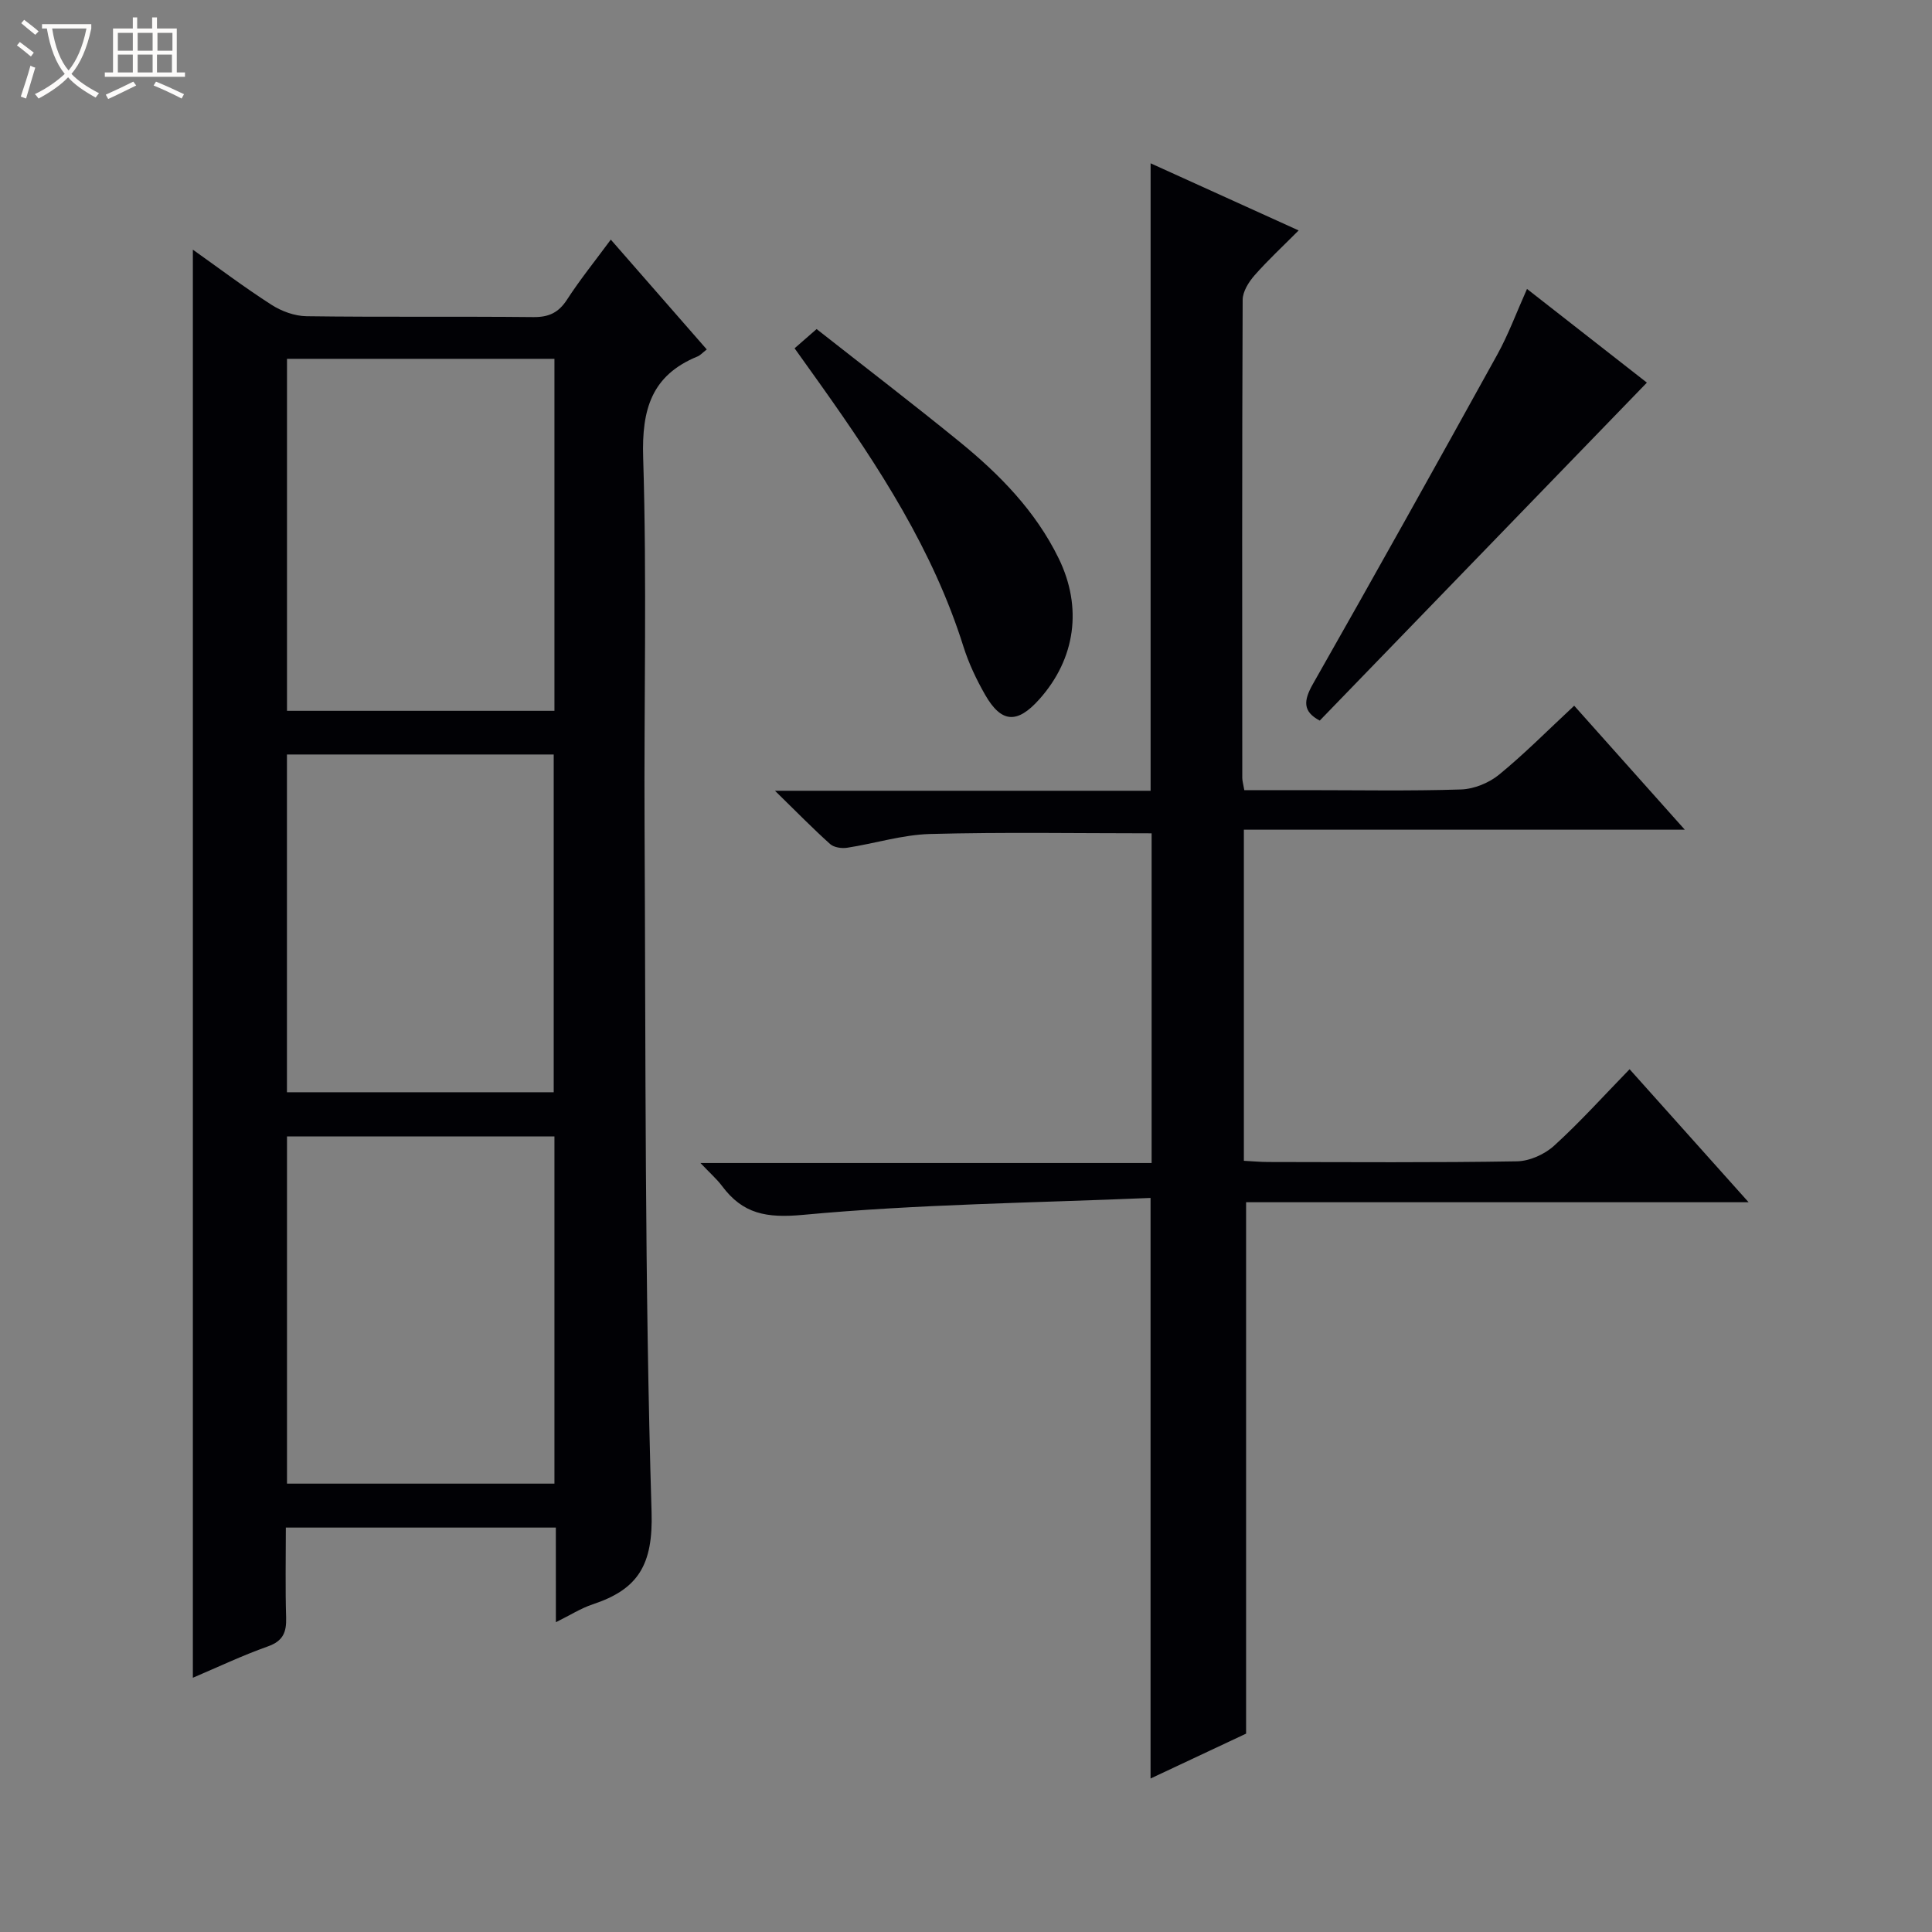
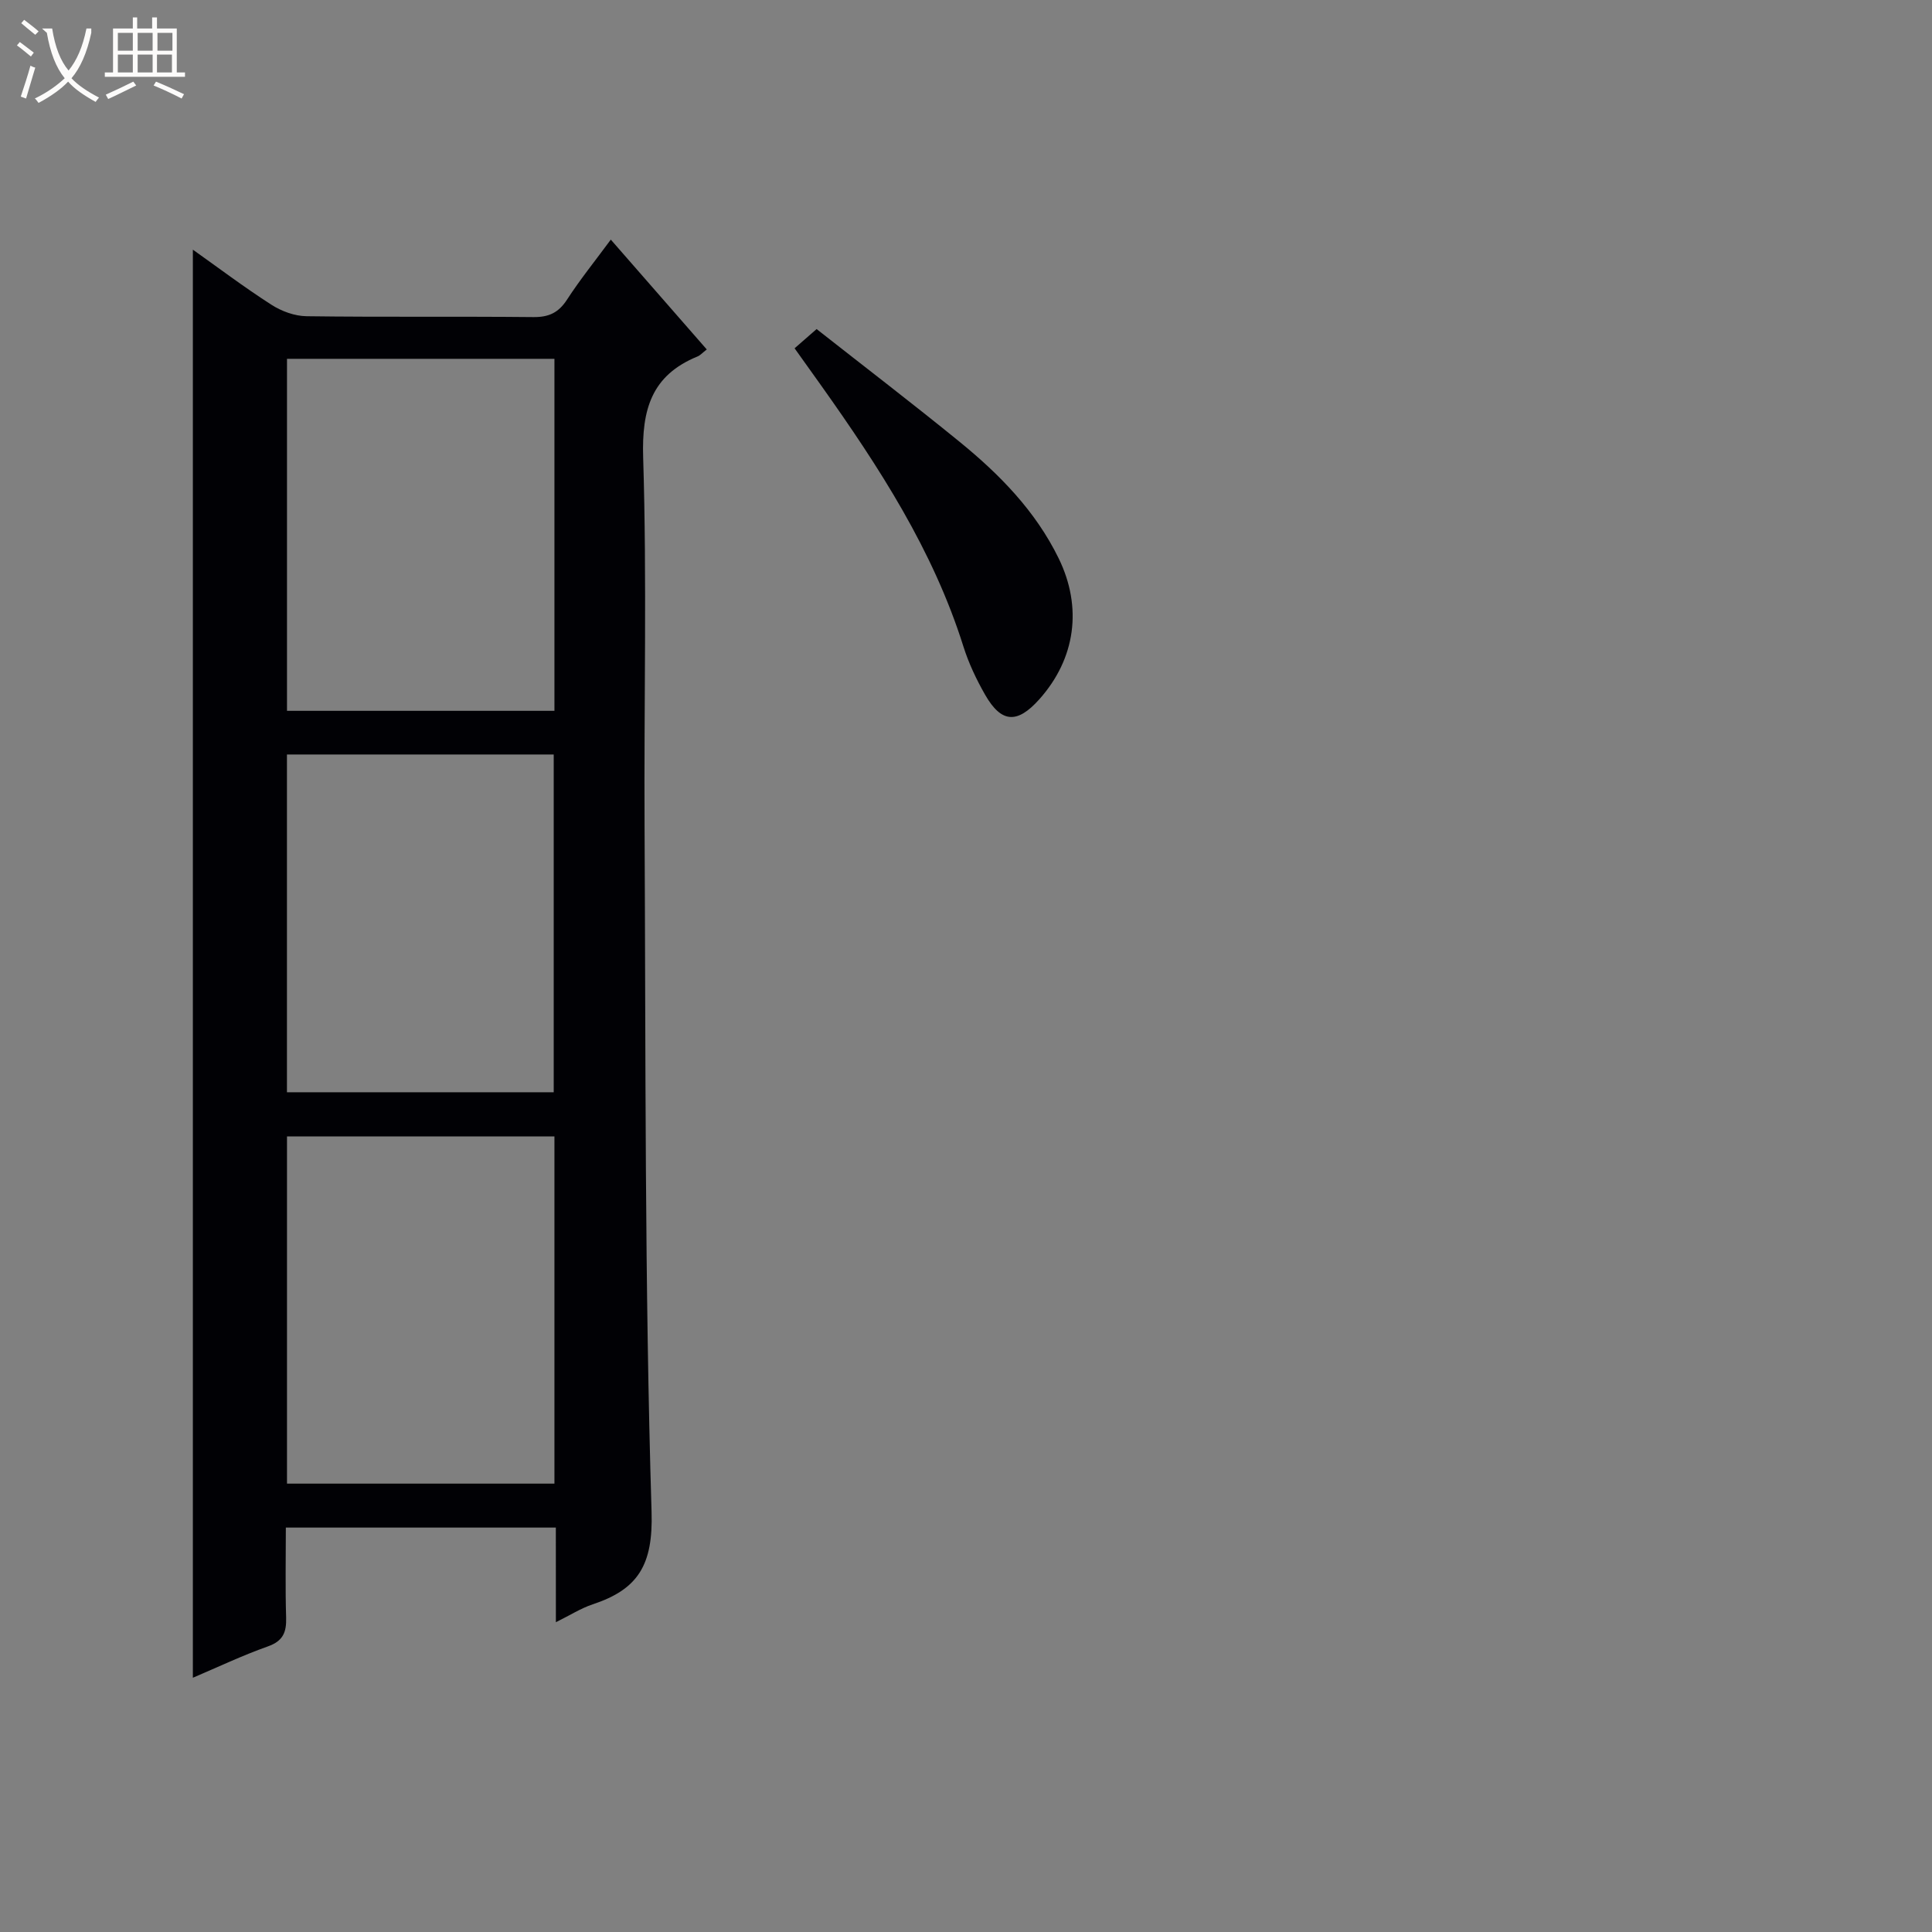
<svg xmlns="http://www.w3.org/2000/svg" enable-background="new 0 0 400 400" viewBox="0 0 400 400">
  <rect x="0" y="0" width="400" height="400" fill="#808080" stroke="none" />
-   <path d="m6.4 11.7c-1-.8-1.9-1.6-2.9-2.3l.6-.7c.9.7 1.9 1.4 2.9 2.2zm-2.1 8.3c.7-2.1 1.4-4.2 2-6.4.2.1.6.3 1 .4-.7 2.3-1.3 4.4-1.9 6.4zm3-12.8c-1.1-.9-2.1-1.7-2.9-2.4l.6-.7c1 .8 2 1.5 3 2.4zm1.4-1.3v-.9h10.2v.9c-.9 4.2-2.3 7.3-4.1 9.4 1.3 1.4 3.2 2.7 5.7 4-.2.2-.4.5-.7.9-2.5-1.4-4.4-2.7-5.7-4.2-1.4 1.5-3.5 3-6.1 4.4 0 0 0 0-.1-.1-.3-.4-.5-.7-.7-.8 2.7-1.3 4.7-2.8 6.2-4.2-1.8-2.2-3-5.3-3.7-9.4zm9.2 0h-7.1c.6 3.8 1.7 6.7 3.4 8.7 1.7-2.1 2.9-4.8 3.7-8.7z" fill="#fcfbfa" />
+   <path d="m6.4 11.7c-1-.8-1.9-1.6-2.9-2.3l.6-.7c.9.7 1.9 1.4 2.9 2.2zm-2.1 8.3c.7-2.1 1.4-4.2 2-6.4.2.1.6.3 1 .4-.7 2.3-1.3 4.4-1.9 6.4zm3-12.8c-1.1-.9-2.1-1.7-2.9-2.4l.6-.7c1 .8 2 1.5 3 2.4zm1.4-1.3h10.2v.9c-.9 4.2-2.3 7.3-4.1 9.4 1.3 1.4 3.2 2.7 5.7 4-.2.2-.4.5-.7.9-2.5-1.4-4.4-2.7-5.7-4.2-1.4 1.5-3.5 3-6.1 4.4 0 0 0 0-.1-.1-.3-.4-.5-.7-.7-.8 2.7-1.3 4.7-2.8 6.2-4.2-1.8-2.2-3-5.3-3.7-9.4zm9.2 0h-7.1c.6 3.8 1.7 6.7 3.4 8.7 1.7-2.1 2.9-4.8 3.7-8.7z" fill="#fcfbfa" />
  <path d="m31.6 3.6h.9v2.3h4.1v9.1h1.7v.9h-16.6v-.9h1.7v-9.1h4.1v-2.3h.9v2.3h3.1v-2.3zm-4 13.3.6.8c-1.9.9-3.8 1.9-5.8 2.8-.2-.3-.3-.6-.5-.9 2-.9 3.9-1.8 5.7-2.7zm-3.2-10.1v3.7h3.1v-3.7zm0 4.5v3.7h3.1v-3.7zm4.1-4.5v3.7h3.1v-3.7zm0 4.5v3.7h3.1v-3.7zm9.1 9.1c-2.1-1.1-4.1-2-5.8-2.7l.5-.8c2.2.9 4.1 1.8 5.8 2.6zm-1.9-13.6h-3.1v3.7h3.1zm-3.2 4.5v3.7h3.1v-3.7z" fill="#fcfbfa" />
  <g fill="#010105">
    <path d="m115.08 316.27c-18.92 0-37.15 0-55.9 0 0 6.38-.13 12.51.06 18.62.09 3.04-.62 4.86-3.78 5.98-5.3 1.88-10.4 4.31-15.53 6.49 0-98.62 0-196.98 0-295.67 5.22 3.7 10.6 7.77 16.26 11.4 2.09 1.35 4.82 2.35 7.28 2.38 15.66.21 31.32.02 46.97.18 3.2.03 5.21-.92 6.96-3.62 2.7-4.17 5.84-8.05 9.06-12.42 6.75 7.72 13.27 15.18 19.87 22.74-.86.66-1.33 1.21-1.91 1.45-9.53 3.9-11.57 10.96-11.26 20.92.79 25.46.15 50.96.29 76.45.25 47.29.01 94.59 1.45 141.85.34 11.03-2.82 16.04-12.19 19.14-2.46.82-4.71 2.27-7.62 3.7-.01-6.83-.01-12.93-.01-19.59zm-.29-241.98c-18.65 0-36.89 0-55.37 0v72.88h55.37c0-24.4 0-48.37 0-72.88zm0 161c-18.65 0-36.89 0-55.37 0v71.88h55.37c0-24.06 0-47.71 0-71.88zm-55.38-79.08v69.93h55.23c0-23.54 0-46.63 0-69.93-18.42 0-36.54 0-55.23 0z" />
-     <path d="m238.21 248.02c-24.13 1.03-48.11 1.28-71.91 3.5-7.63.71-12.49-.18-16.81-5.97-1.06-1.42-2.44-2.62-4.47-4.76h93.41c0-23.17 0-45.69 0-68.26-15.37 0-30.64-.27-45.89.14-5.74.16-11.42 1.97-17.16 2.85-1.12.17-2.71-.06-3.5-.76-3.55-3.18-6.89-6.6-11.43-11.04h77.77c0-43.5 0-86.35 0-129.91 9.96 4.52 19.85 9 30.65 13.9-3.27 3.29-6.38 6.16-9.15 9.32-1.2 1.37-2.43 3.34-2.44 5.04-.14 32.99-.1 65.98-.08 98.97 0 .63.2 1.26.42 2.55h12.89c10.66 0 21.33.2 31.99-.14 2.68-.09 5.77-1.35 7.86-3.06 5.27-4.31 10.08-9.18 15.56-14.28 7.5 8.41 14.85 16.65 22.9 25.67-30.93 0-60.93 0-91.29 0v68.55c1.8.09 3.42.25 5.05.25 17.16.02 34.33.15 51.48-.14 2.62-.04 5.75-1.45 7.71-3.24 5.39-4.9 10.28-10.35 15.62-15.83 8.28 9.26 16.11 18.01 24.64 27.54-35.44 0-69.82 0-104.04 0v110.02c-5.85 2.75-12.69 5.96-19.78 9.29 0-39.9 0-79.25 0-120.2z" />
-     <path d="m273.24 149.19c-3.55-1.87-3.37-4.12-1.43-7.55 12.88-22.65 25.57-45.41 38.18-68.21 2.31-4.18 3.98-8.73 6.16-13.61 8.51 6.65 16.79 13.12 24.82 19.4-22.66 23.41-45.08 46.56-67.73 69.97z" />
    <path d="m164.51 72.11c1.34-1.16 2.57-2.24 4.56-3.98 9.85 7.75 19.84 15.39 29.59 23.33 8.3 6.76 15.74 14.34 20.53 24.15 4.94 10.12 3.52 20.74-4.02 29.18-4.57 5.11-7.85 4.93-11.22-.96-1.8-3.15-3.39-6.51-4.48-9.96-6.27-19.95-17.47-37.17-29.42-54-1.73-2.44-3.47-4.86-5.54-7.76z" />
  </g>
</svg>